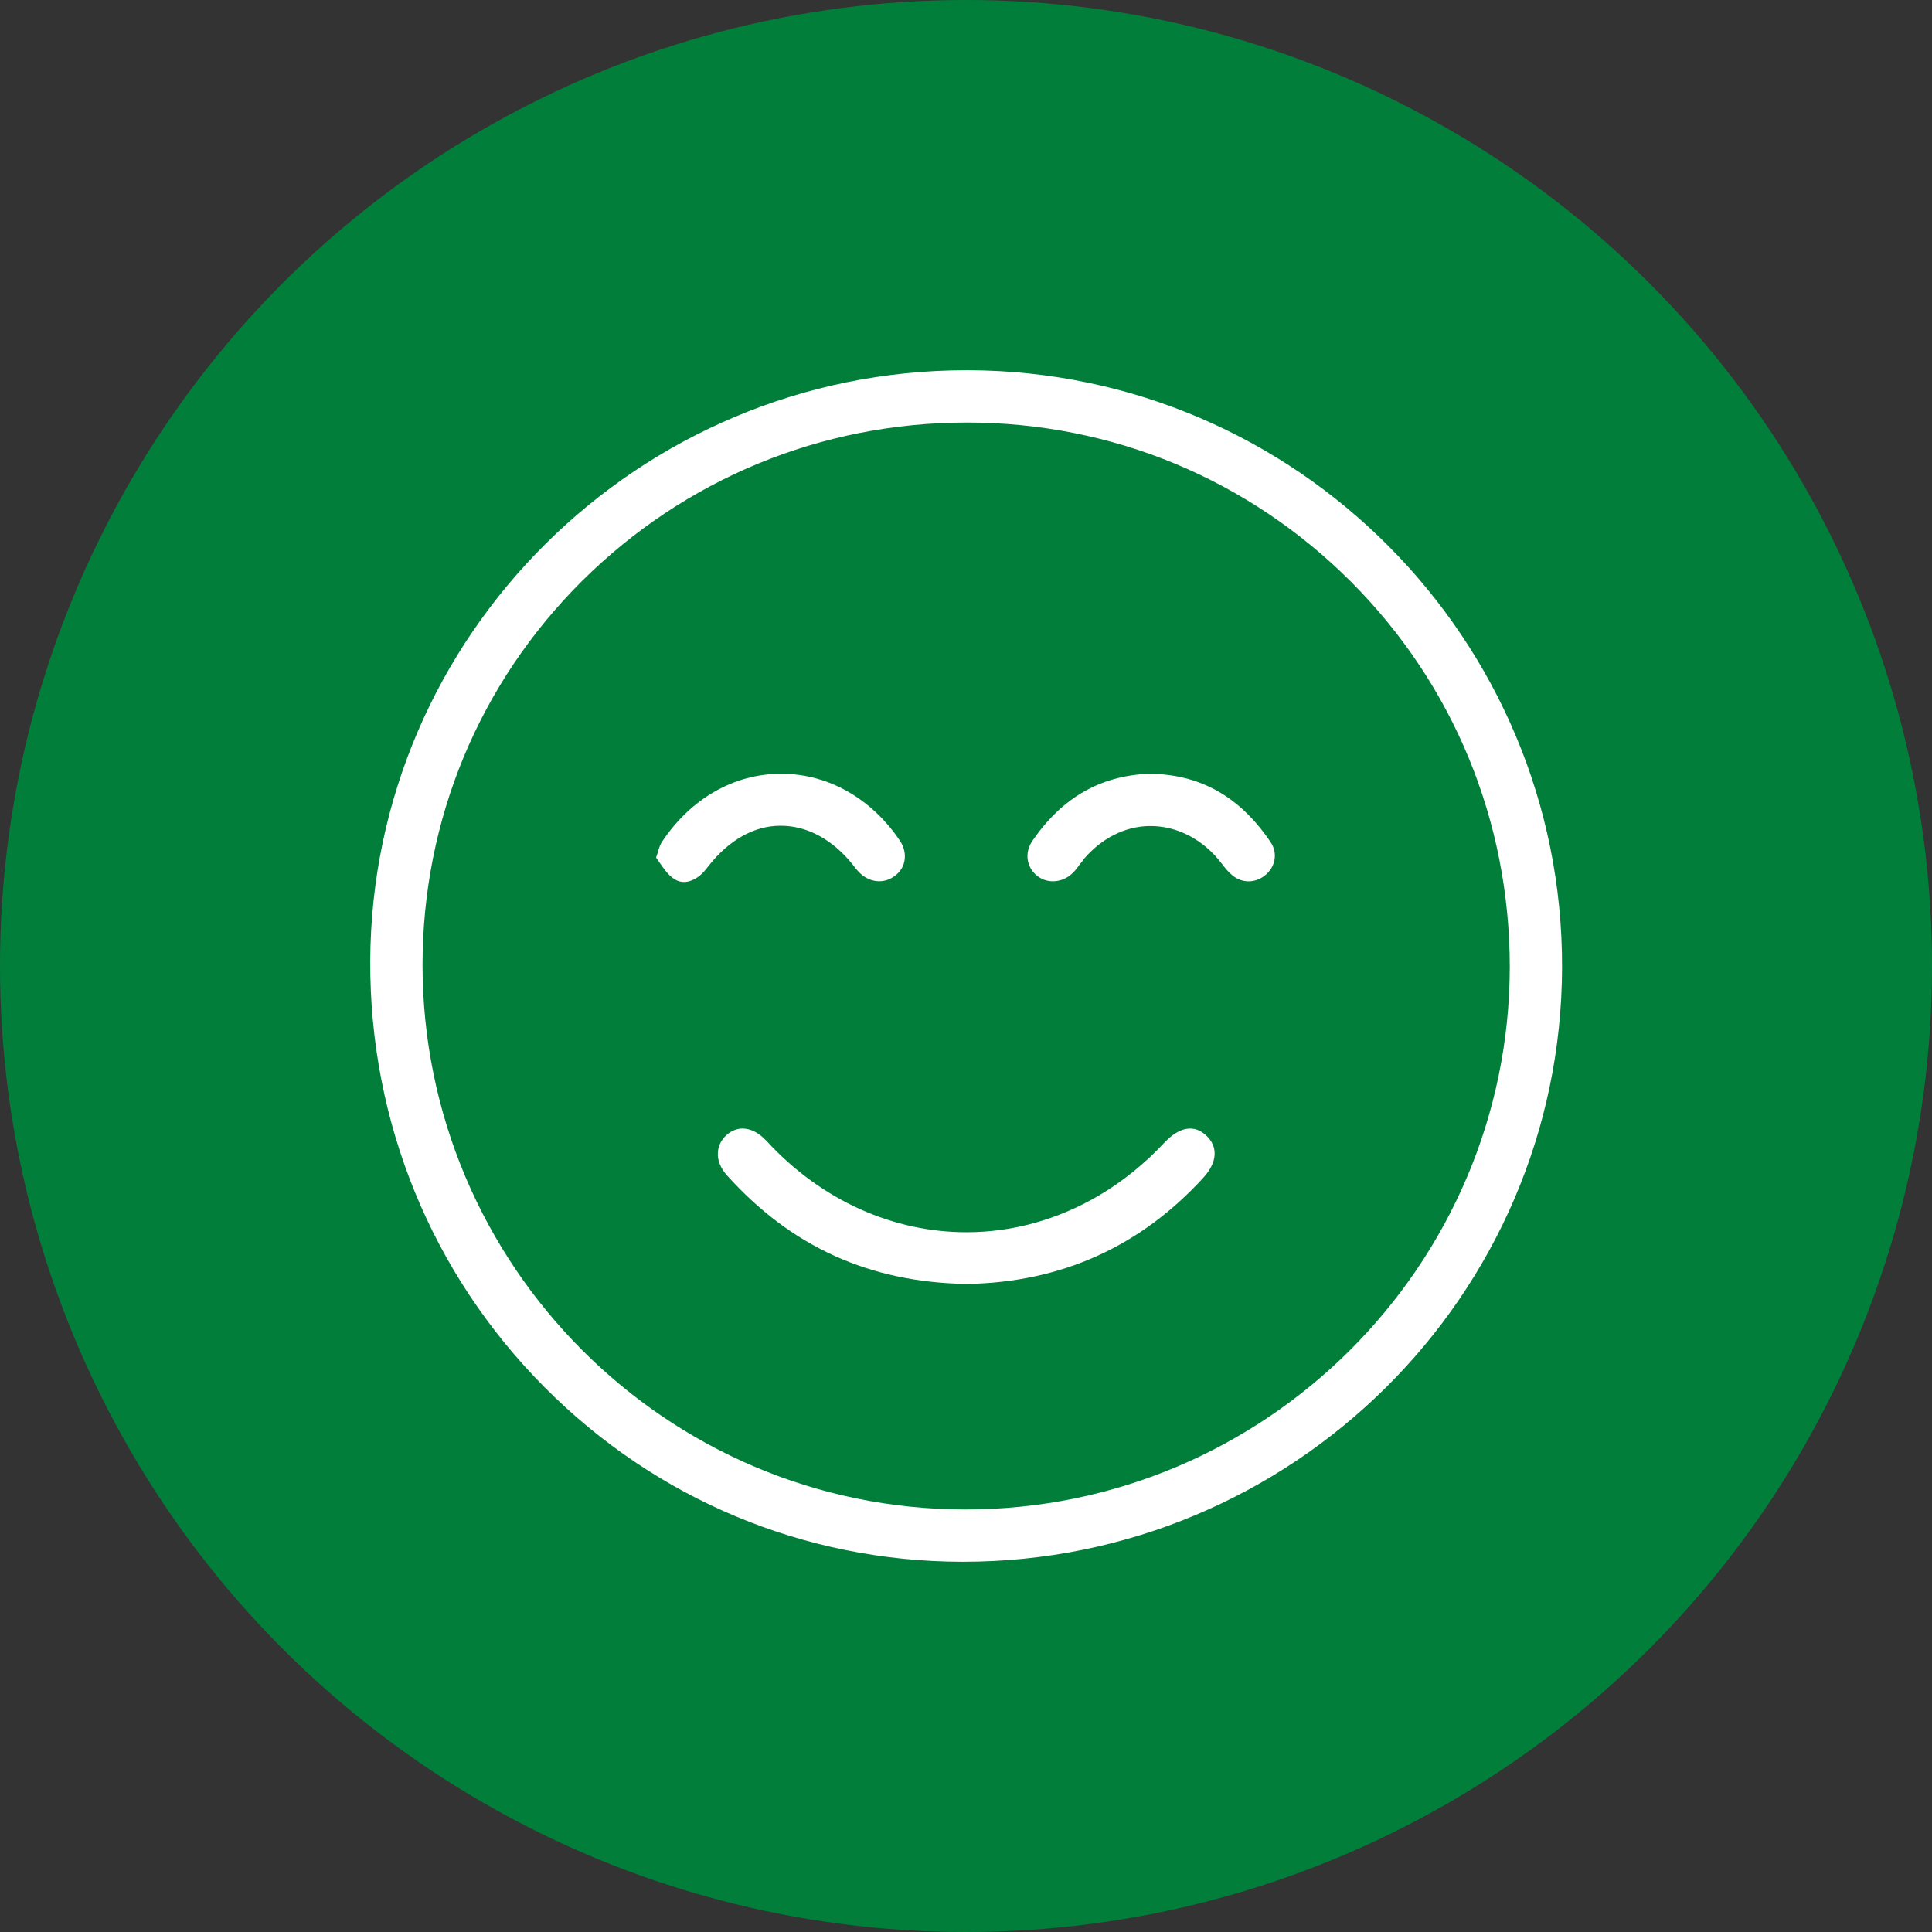
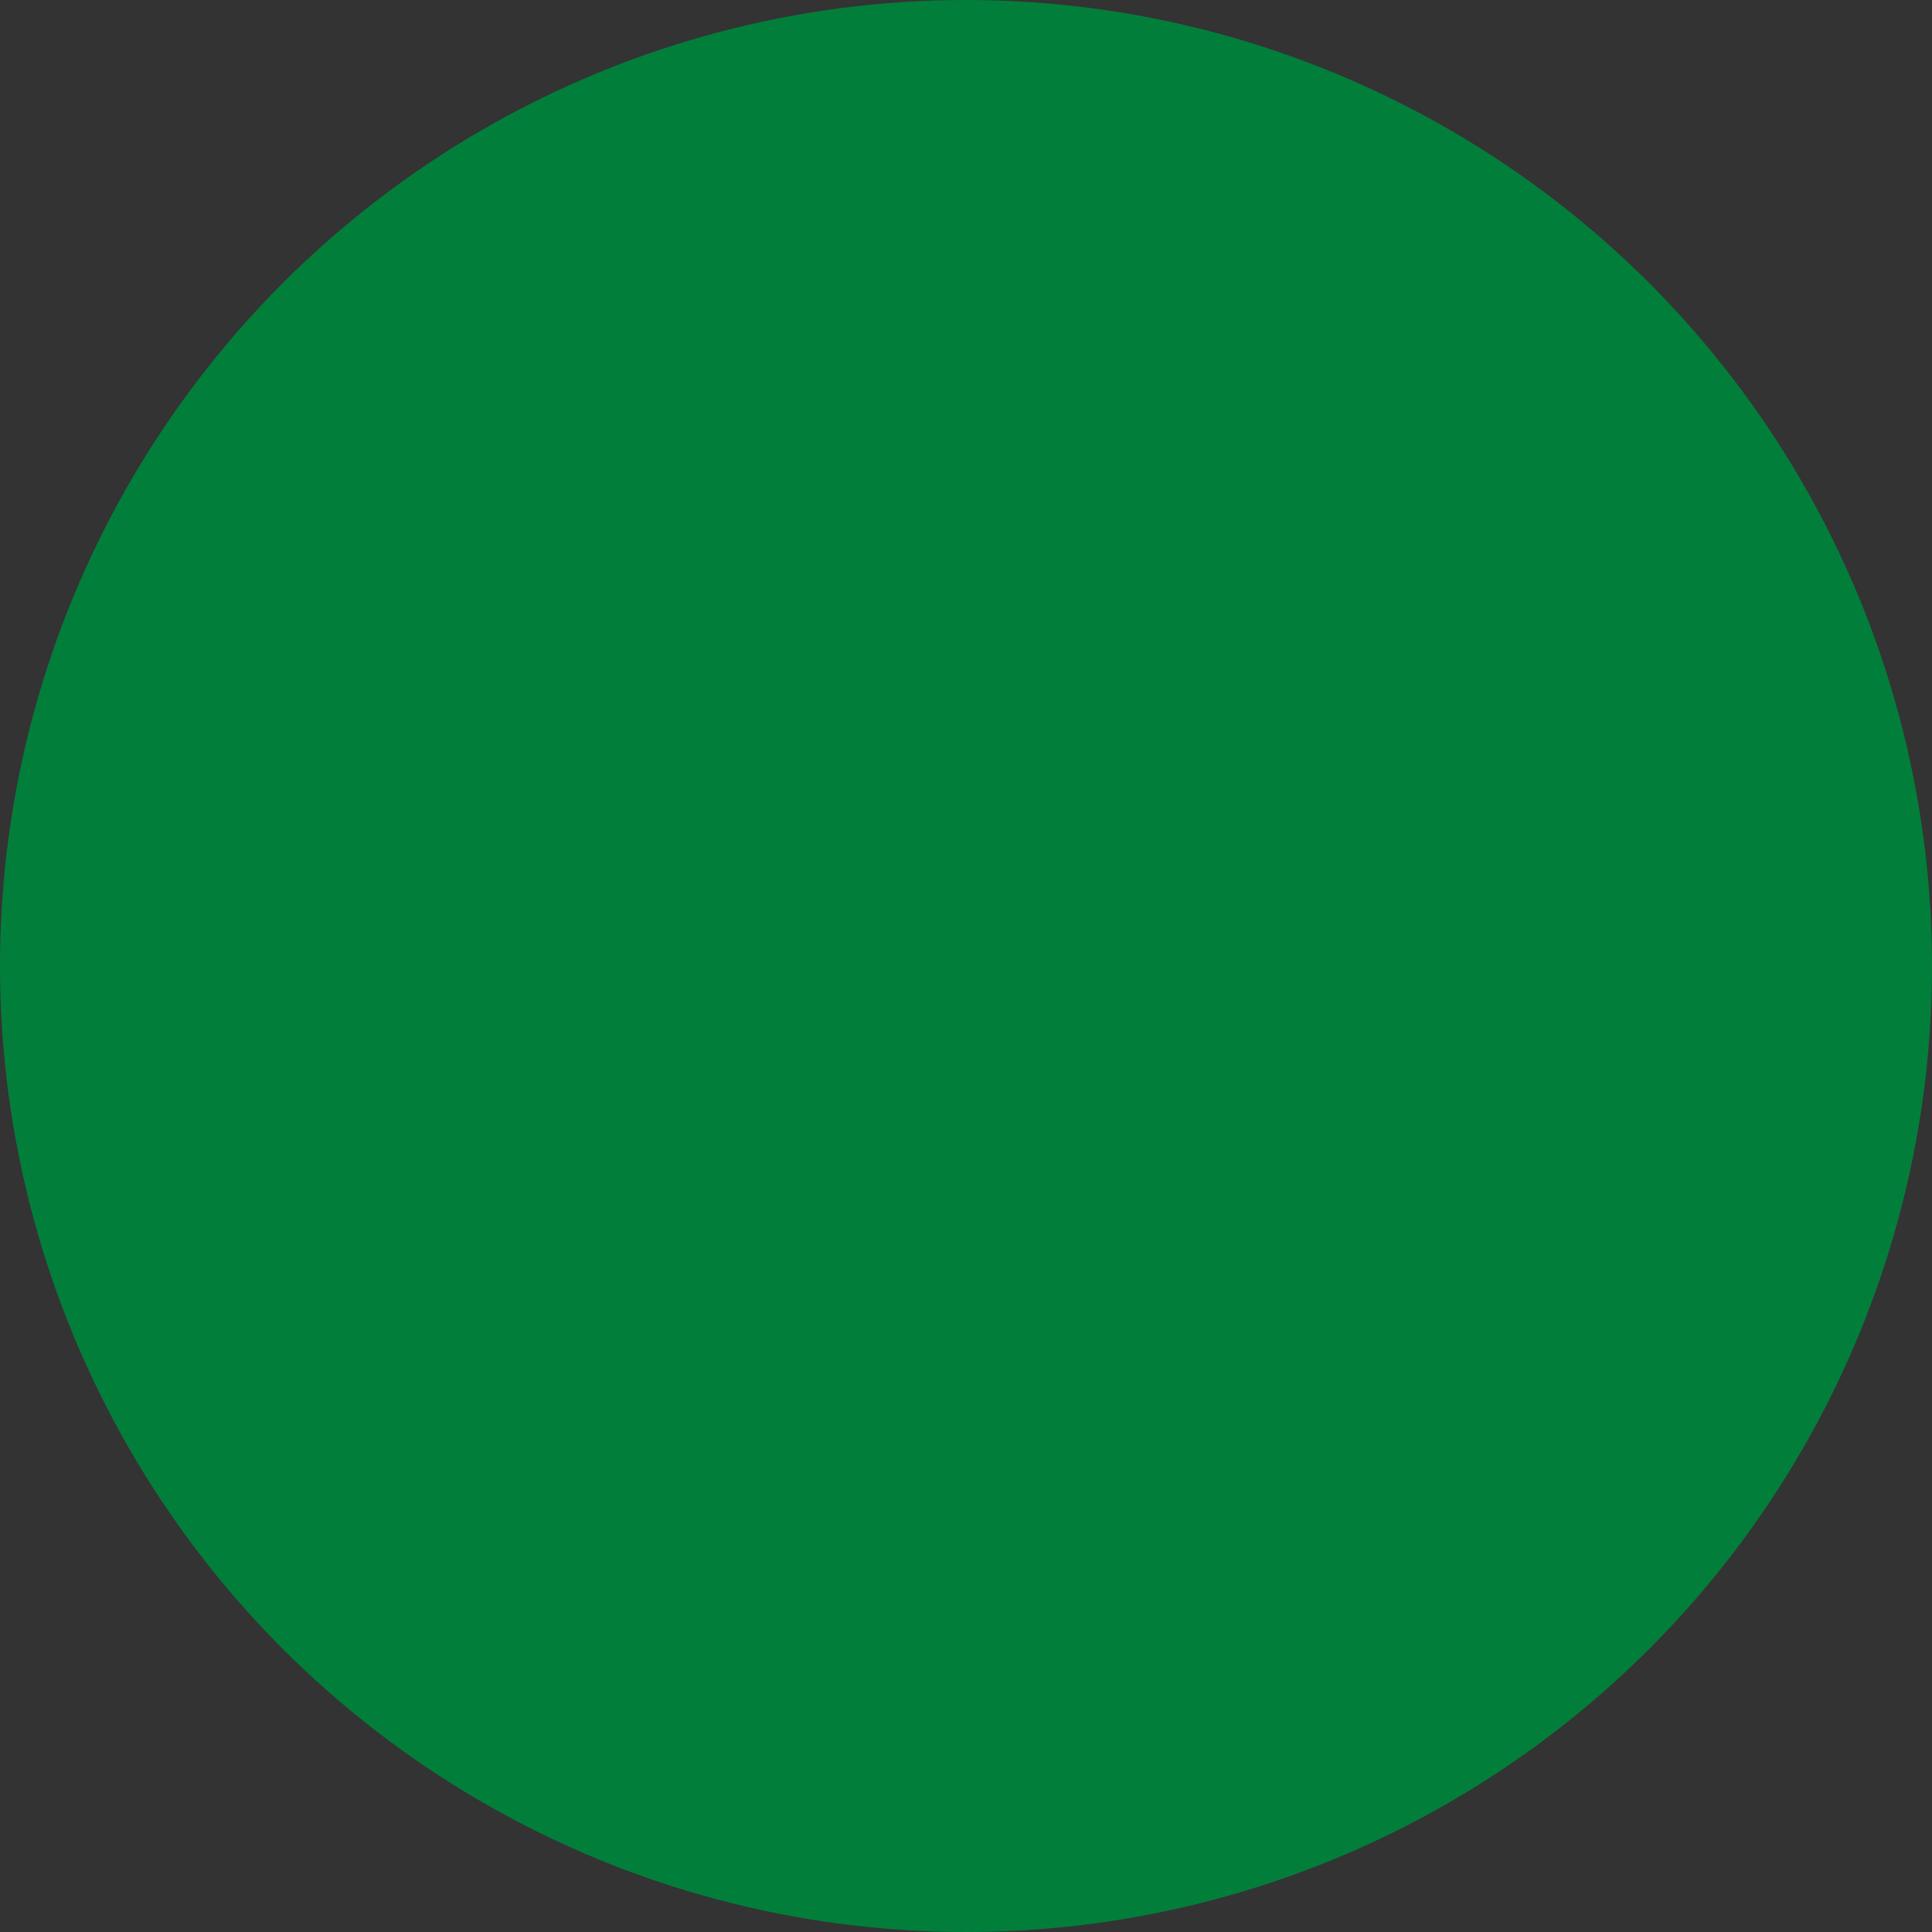
<svg xmlns="http://www.w3.org/2000/svg" id="Ebene_2" viewBox="0 0 65.02 65.02">
  <rect x="0" y="0" width="65.02" height="65.02" fill="#333333" stroke="none" />
  <defs>
    <style>.cls-1{fill:#027e3b;}.cls-2{fill:#fff;}</style>
  </defs>
  <g id="Ebene_1-2">
    <circle class="cls-1" cx="32.51" cy="32.51" r="32.51" />
-     <path class="cls-2" d="M32.6,12.46h-.07c-11.03,0-20.02,8.91-20.07,19.88-.02,5.43,2.07,10.53,5.87,14.35,3.75,3.77,8.74,5.86,14.05,5.87h.03c11.09,0,20.13-8.96,20.16-20s-8.93-20.06-19.97-20.1ZM32.49,50.8c-10.07,0-18.26-8.22-18.27-18.32,0-4.88,1.9-9.47,5.36-12.92,3.46-3.44,8.06-5.34,12.96-5.34s9.48,1.91,12.93,5.36c3.45,3.46,5.34,8.06,5.34,12.96-.01,10.06-8.23,18.26-18.32,18.26Z" />
-     <path class="cls-2" d="M40.51,39.62c-2.12,2.33-4.8,3.54-7.97,3.59-3.27-.05-5.91-1.25-8.07-3.65-.22-.24-.33-.52-.31-.77.01-.22.11-.43.29-.59.17-.15.35-.22.54-.22.27,0,.55.14.81.42,1.86,2.02,4.28,3.07,6.73,3.07,1.52,0,3.05-.41,4.46-1.24.81-.48,1.55-1.08,2.22-1.8.28-.29.83-.72,1.38-.22.41.38.38.9-.08,1.41Z" />
-     <path class="cls-2" d="M42.56,29.47c-.36.28-.84.25-1.16-.08-.1-.09-.19-.2-.27-.31-.1-.12-.19-.24-.3-.35-.59-.6-1.34-.93-2.1-.93h-.08c-.8.02-1.56.41-2.14,1.07-.06.08-.12.16-.18.23-.06.08-.11.16-.18.23-.33.37-.87.44-1.24.15-.37-.29-.44-.79-.16-1.19,1-1.45,2.28-2.18,3.91-2.25,1.72.01,3.06.76,4.1,2.3.25.37.17.84-.2,1.13Z" />
-     <path class="cls-2" d="M30.11,29.48c-.38.29-.9.22-1.24-.17-.04-.04-.07-.08-.11-.13l-.06-.08c-.68-.85-1.54-1.31-2.42-1.31h-.02c-.88,0-1.73.48-2.42,1.36-.09.12-.18.23-.28.31-.18.15-.55.36-.9.1-.18-.12-.33-.34-.47-.54-.04-.05-.07-.11-.11-.16.02-.07.05-.13.06-.19.05-.16.09-.27.14-.34.97-1.46,2.43-2.29,4.01-2.29s3.04.83,4,2.26c.27.41.2.91-.18,1.18Z" />
  </g>
</svg>